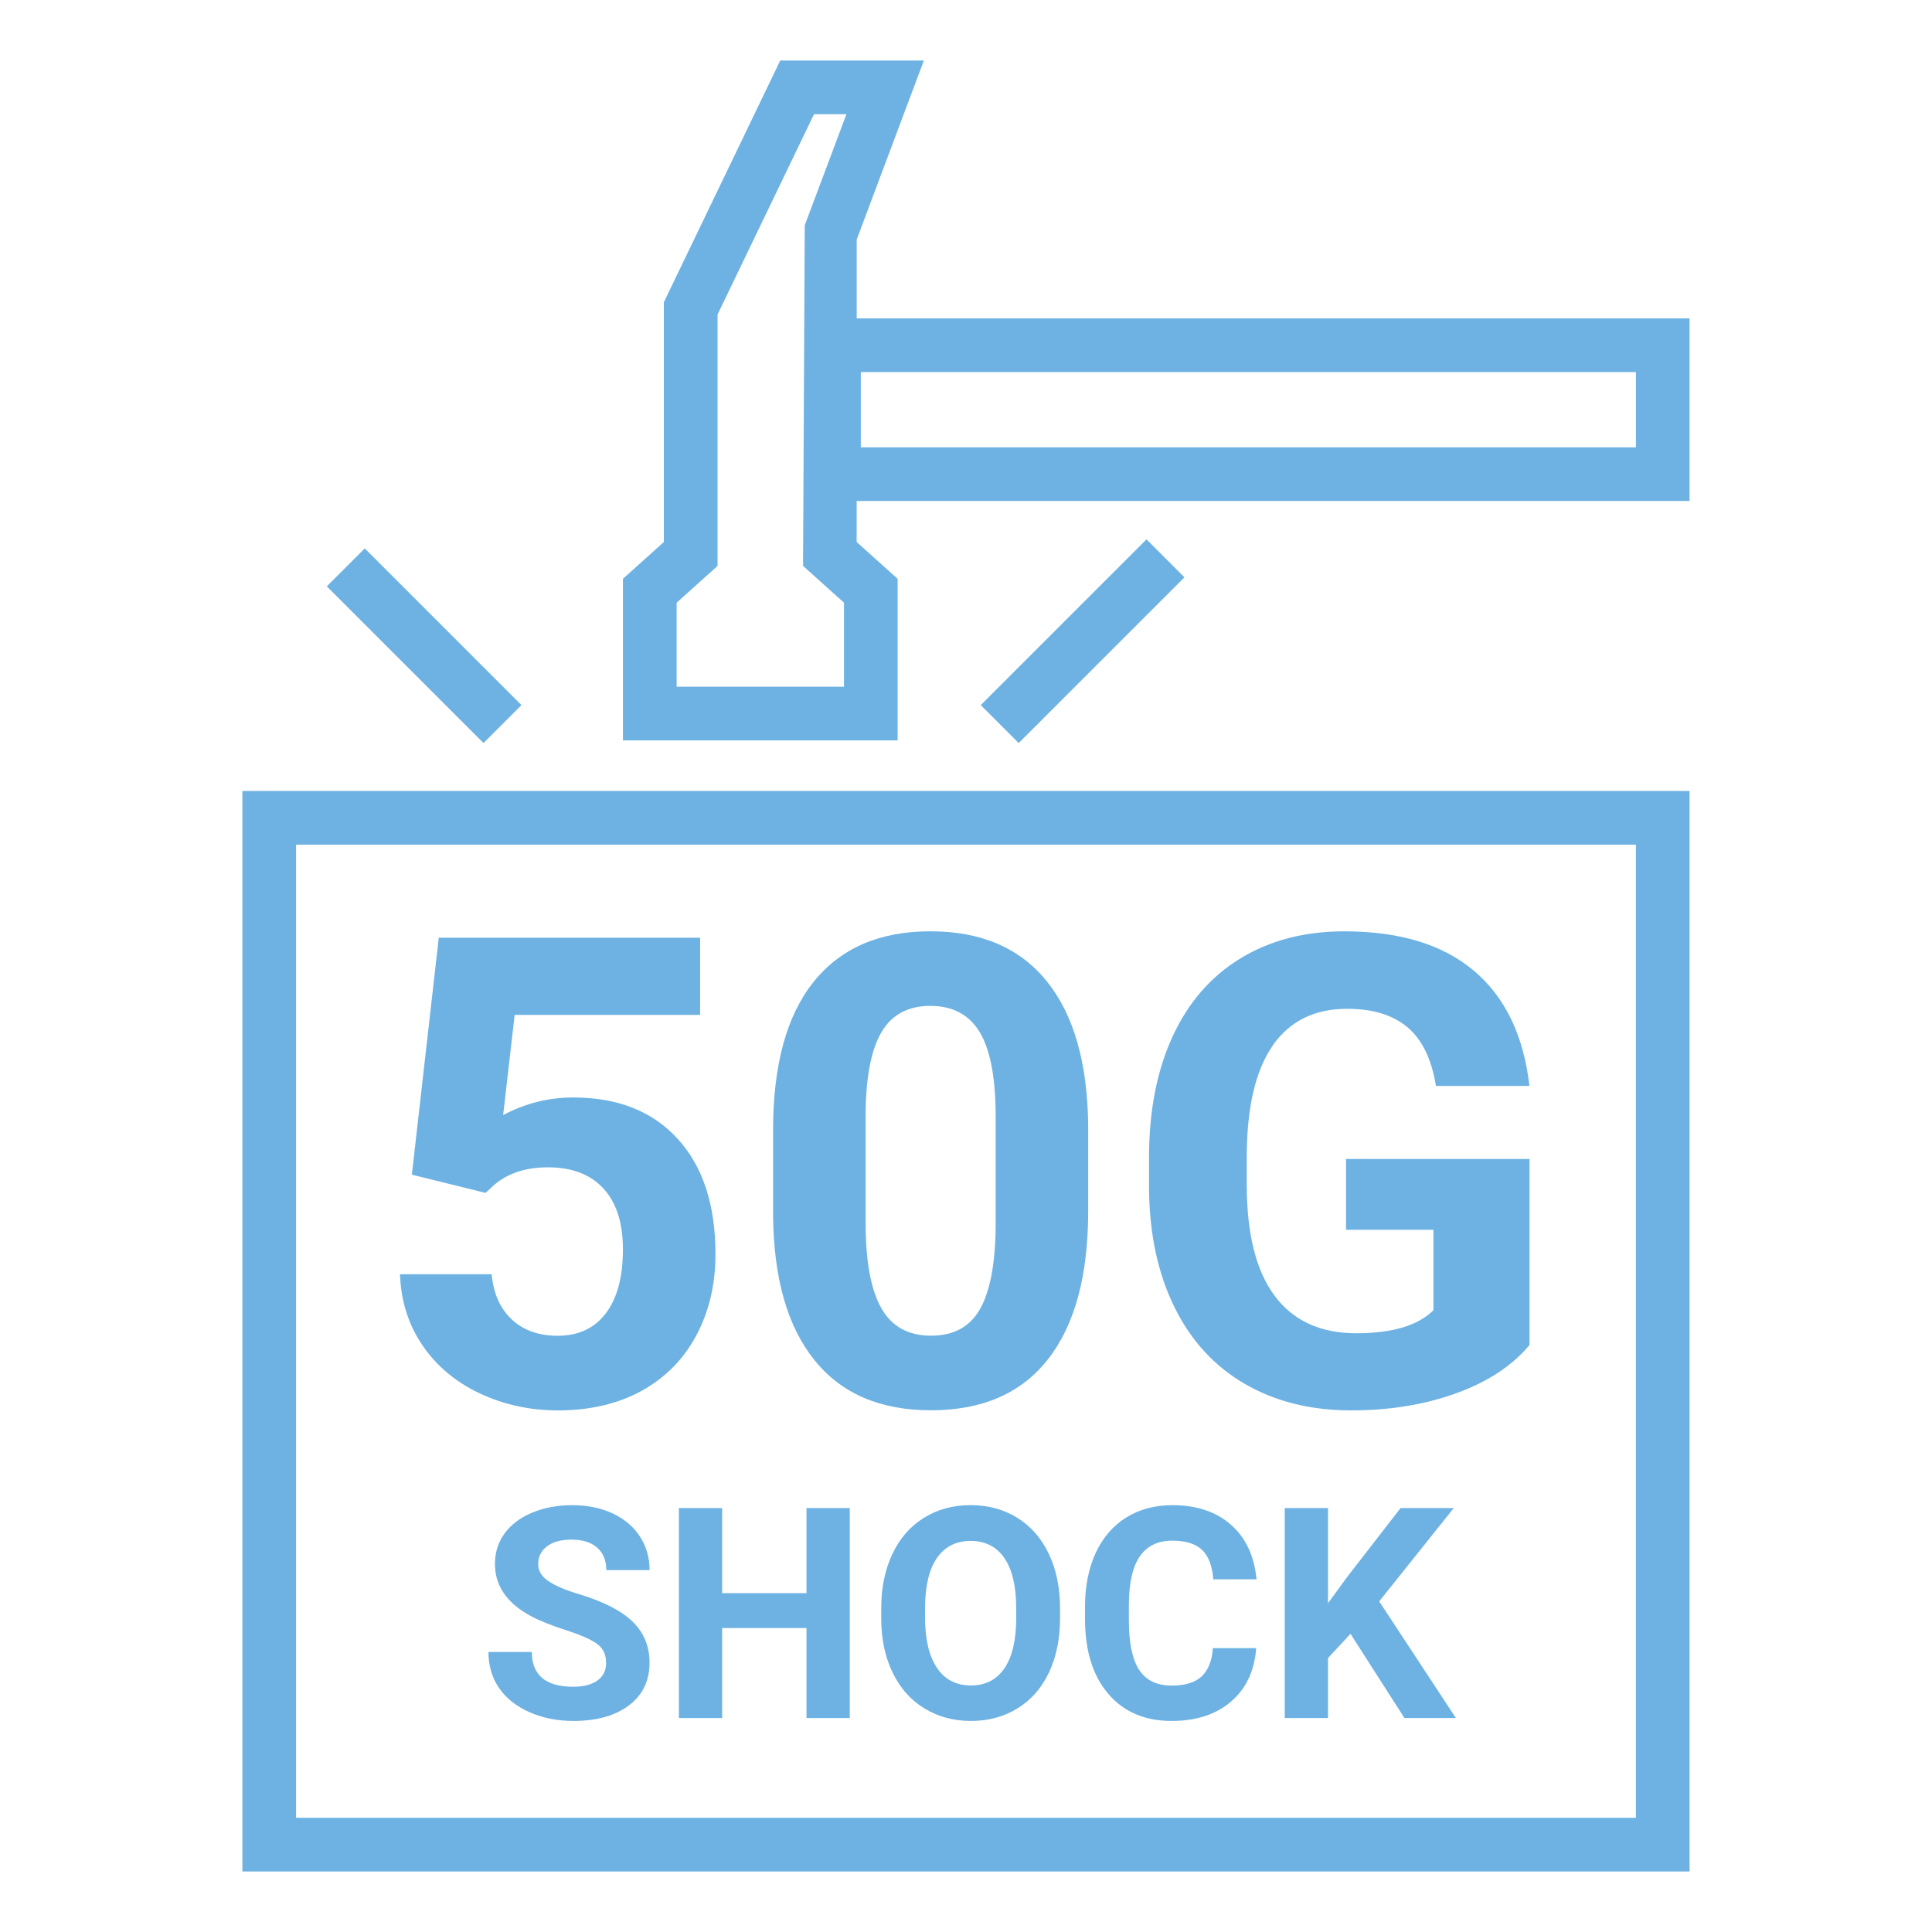
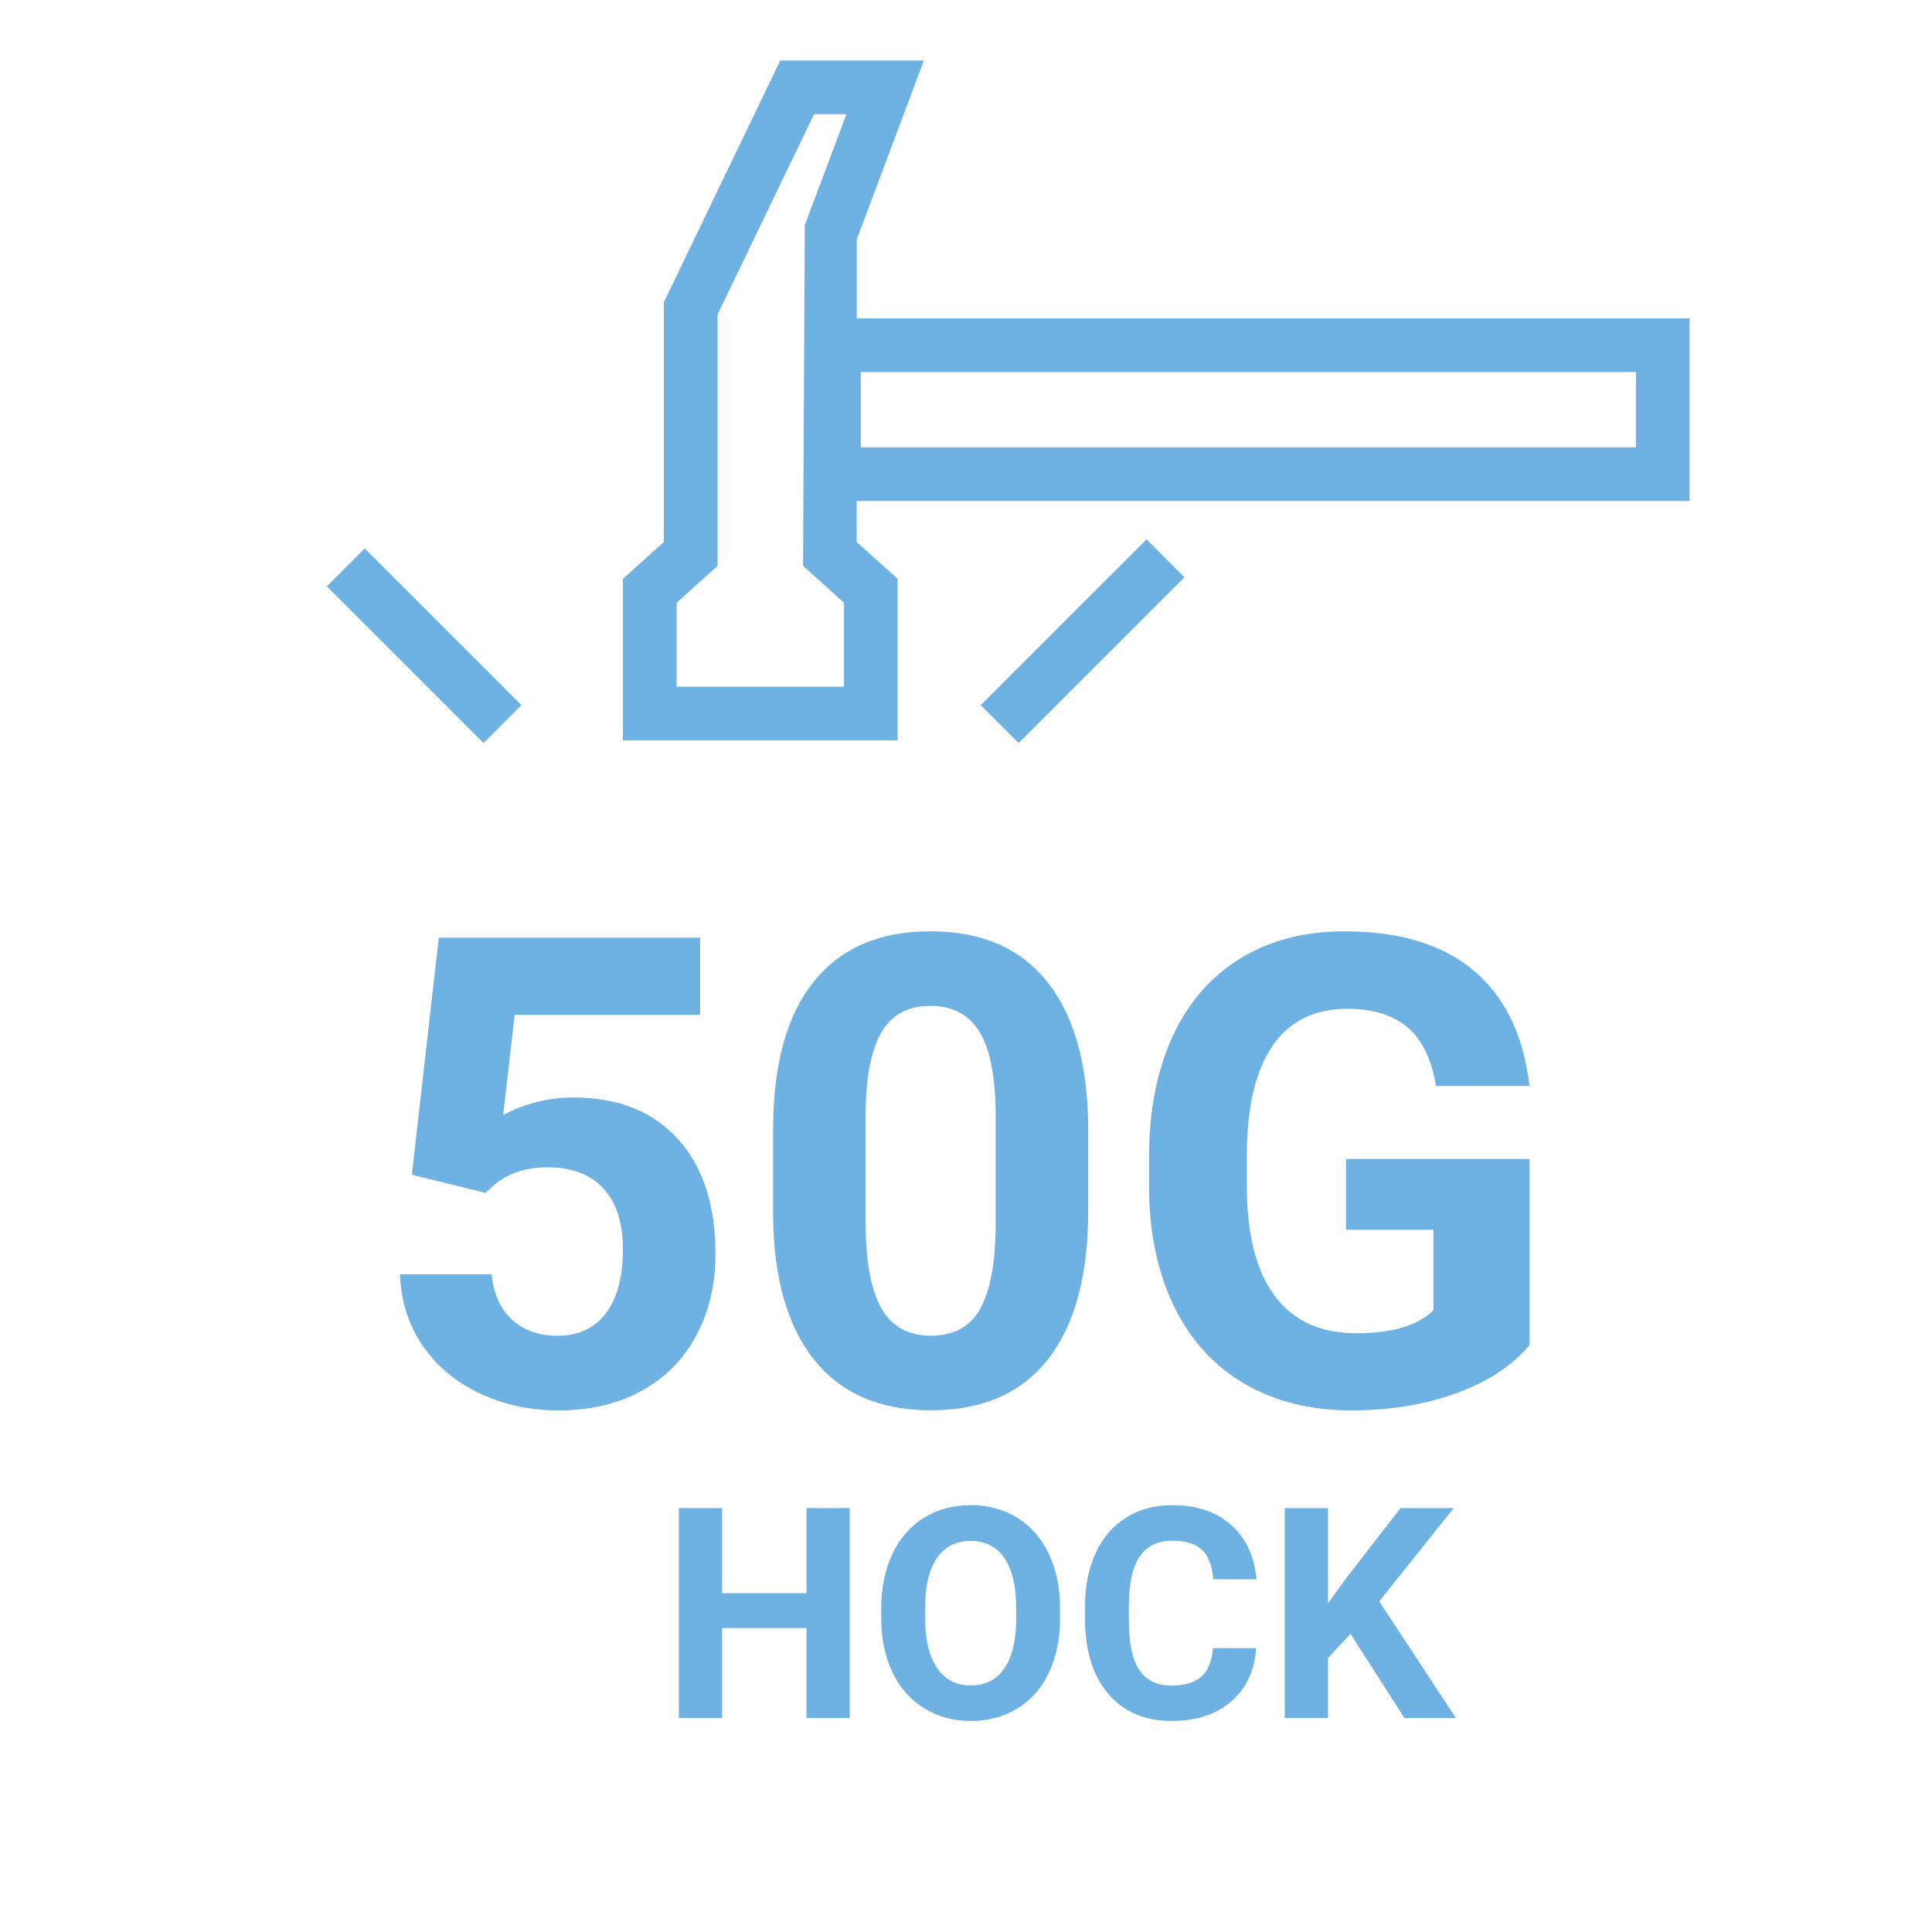
<svg xmlns="http://www.w3.org/2000/svg" id="Layer_1" data-name="Layer 1" viewBox="0 0 54 54">
  <defs>
    <style>
      .cls-1 {
        fill: #6db2e2;
      }
    </style>
  </defs>
  <path class="cls-1" d="m23.945,8.899v-2.203l1.877-5.004h-4.014l-3.253,6.756v6.701l-1.144,1.029v4.516h7.678v-4.516l-1.145-1.029v-1.146h23.279v-5.104h-23.279Zm-.355,10.295h-4.678v-2.348l1.144-1.029v-7.027l2.696-5.598h.906l-1.165,3.104-.048,9.521,1.145,1.029v2.348Zm22.135-6.691h-21.665v-2.104h21.665v2.104Z" />
  <rect class="cls-1" x="11.104" y="14.952" width="1.5" height="6.194" transform="translate(-9.29 13.668) rotate(-45)" />
  <rect class="cls-1" x="26.983" y="17.172" width="6.552" height="1.5" transform="translate(-3.811 26.642) rotate(-44.994)" />
-   <path class="cls-1" d="m15.979,43.034c.306,0,.544.074.713.224.17.149.254.358.254.627h1.21c0-.353-.091-.667-.272-.943s-.437-.491-.764-.643c-.328-.152-.702-.229-1.121-.229-.416,0-.792.07-1.127.21-.334.14-.591.334-.77.582-.179.249-.268.532-.268.849,0,.61.333,1.096.999,1.456.245.131.577.265.996.4s.709.265.87.388c.162.122.242.297.242.525,0,.21-.08.373-.242.49-.161.116-.385.175-.673.175-.773,0-1.161-.323-1.161-.972h-1.213c0,.379.098.713.292,1,.195.288.478.514.849.68.371.165.782.248,1.233.248.65,0,1.168-.145,1.552-.434.385-.289.577-.688.577-1.195,0-.457-.157-.839-.472-1.145-.314-.307-.816-.563-1.504-.771-.374-.112-.656-.233-.849-.362s-.288-.289-.288-.479c0-.205.082-.369.246-.494s.394-.188.689-.188Z" />
  <polygon class="cls-1" points="22.542 44.529 20.184 44.529 20.184 42.151 18.975 42.151 18.975 48.02 20.184 48.02 20.184 45.504 22.542 45.504 22.542 48.02 23.751 48.02 23.751 42.151 22.542 42.151 22.542 44.529" />
  <path class="cls-1" d="m28.434,42.423c-.381-.235-.815-.354-1.305-.354s-.924.118-1.304.354c-.381.234-.675.572-.883,1.012s-.312.947-.312,1.525v.29c.003.564.108,1.063.318,1.498.21.434.505.768.887,1.001.382.234.815.352,1.302.352.492,0,.929-.119,1.309-.355s.673-.572.877-1.008c.204-.435.306-.941.306-1.52v-.262c0-.575-.104-1.082-.312-1.521-.209-.439-.503-.777-.883-1.012Zm-.03,2.815c-.003.61-.113,1.074-.331,1.393s-.529.478-.936.478c-.413,0-.73-.165-.951-.496-.22-.33-.33-.795-.33-1.395v-.286c.003-.61.114-1.073.334-1.389.221-.315.534-.474.939-.474.408,0,.723.16.943.479.221.32.331.788.331,1.403v.286Z" />
  <path class="cls-1" d="m31.863,43.496c.2-.289.502-.434.904-.434.371,0,.647.085.829.256.181.171.286.445.316.824h1.209c-.064-.655-.304-1.165-.718-1.527-.414-.363-.959-.545-1.637-.545-.489,0-.918.115-1.288.345-.369.23-.653.56-.853.99-.198.43-.298.927-.298,1.491v.358c0,.885.216,1.58.647,2.086.431.507,1.022.761,1.775.761.688,0,1.242-.182,1.663-.545.42-.362.653-.859.699-1.491h-1.21c-.026.357-.132.621-.316.792-.184.171-.463.256-.836.256-.414,0-.717-.146-.909-.439s-.288-.756-.288-1.391v-.443c.005-.607.108-1.056.309-1.344Z" />
  <polygon class="cls-1" points="40.633 42.151 39.146 42.151 37.65 44.082 37.118 44.811 37.118 42.151 35.909 42.151 35.909 48.02 37.118 48.02 37.118 46.343 37.747 45.666 39.255 48.02 40.693 48.02 38.549 44.759 40.633 42.151" />
  <path class="cls-1" d="m19.998,35.06c0-1.384-.353-2.461-1.057-3.23-.704-.771-1.677-1.155-2.918-1.155-.691,0-1.345.164-1.96.492l.322-2.801h5.183v-2.157h-7.304l-.752,6.623,2.059.51.251-.232c.382-.322.88-.483,1.494-.483.669,0,1.185.197,1.549.591.363.394.546.961.546,1.7,0,.771-.158,1.365-.475,1.786s-.767.631-1.352.631c-.524,0-.95-.15-1.275-.452-.325-.301-.515-.724-.568-1.267h-2.56c.024.74.231,1.399.622,1.979.391.578.924,1.027,1.598,1.347.675.319,1.405.479,2.192.479.901,0,1.683-.184,2.346-.55.662-.367,1.171-.883,1.525-1.549.355-.665.533-1.418.533-2.26Z" />
  <path class="cls-1" d="m26.021,39.418c1.438,0,2.529-.477,3.275-1.432s1.119-2.333,1.119-4.135v-2.398c-.019-1.748-.403-3.09-1.155-4.023-.751-.934-1.837-1.4-3.257-1.4s-2.508.472-3.263,1.414-1.132,2.324-1.132,4.144v2.398c.018,1.749.402,3.091,1.154,4.027.752.938,1.838,1.405,3.258,1.405Zm-1.826-8.401c.019-.997.172-1.729.461-2.199.29-.469.738-.703,1.348-.703.626,0,1.087.247,1.382.739.296.493.443,1.279.443,2.36v3.1c-.012,1.021-.158,1.78-.438,2.276-.28.495-.737.743-1.369.743-.639,0-1.103-.259-1.392-.775-.29-.517-.435-1.306-.435-2.369v-3.172Z" />
  <path class="cls-1" d="m35.57,29.225c.478-.687,1.173-1.029,2.085-1.029.717,0,1.278.173,1.688.519.408.347.673.893.792,1.638h2.613c-.161-1.407-.677-2.48-1.548-3.217-.871-.737-2.08-1.105-3.625-1.105-1.109,0-2.078.252-2.904.756-.826.505-1.459,1.232-1.897,2.184-.438.952-.658,2.078-.658,3.379v.886c.013,1.266.25,2.366.712,3.303.462.938,1.119,1.651,1.969,2.144.851.492,1.84.738,2.967.738,1.074,0,2.053-.159,2.936-.479.884-.319,1.566-.769,2.05-1.347v-5.2h-5.128v1.978h2.443v2.247c-.43.43-1.148.645-2.157.645-1.002,0-1.763-.35-2.282-1.048s-.778-1.729-.778-3.097v-.832c.006-1.354.247-2.375.725-3.061Z" />
-   <path class="cls-1" d="m6.775,52.308h40.449v-30.2H6.775v30.2Zm1.5-28.7h37.449v27.2H8.275v-27.2Z" />
</svg>